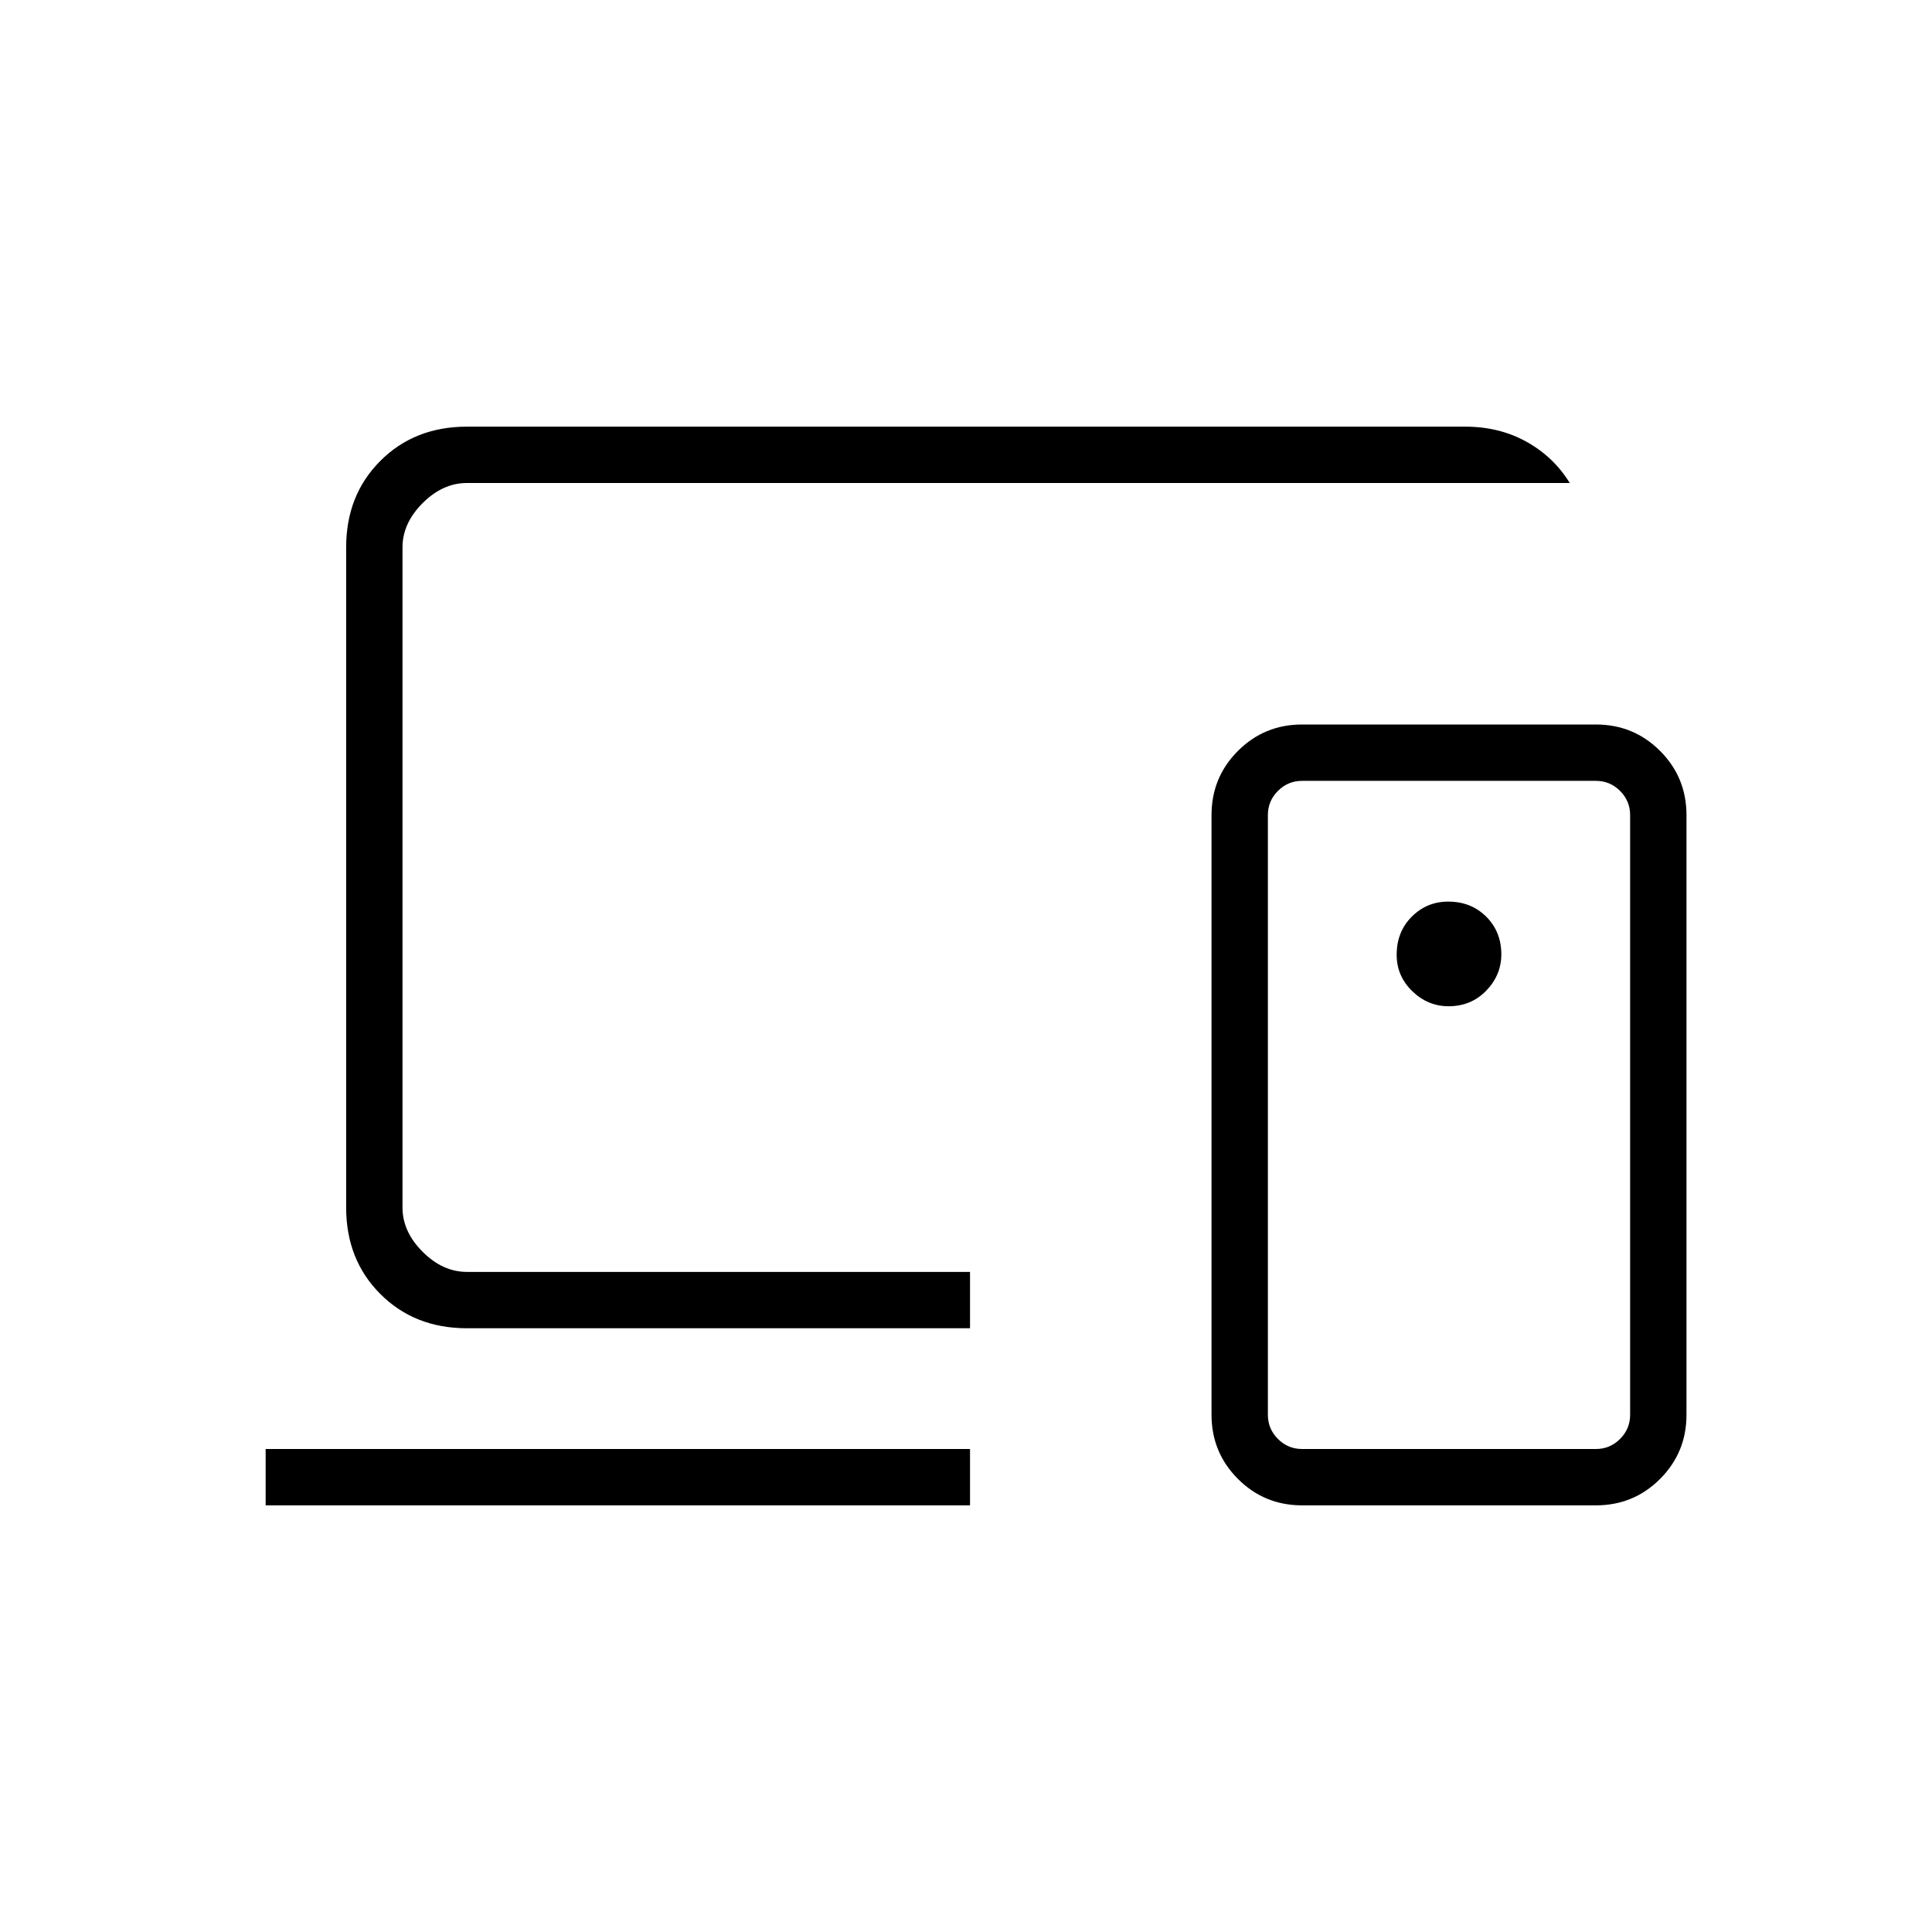
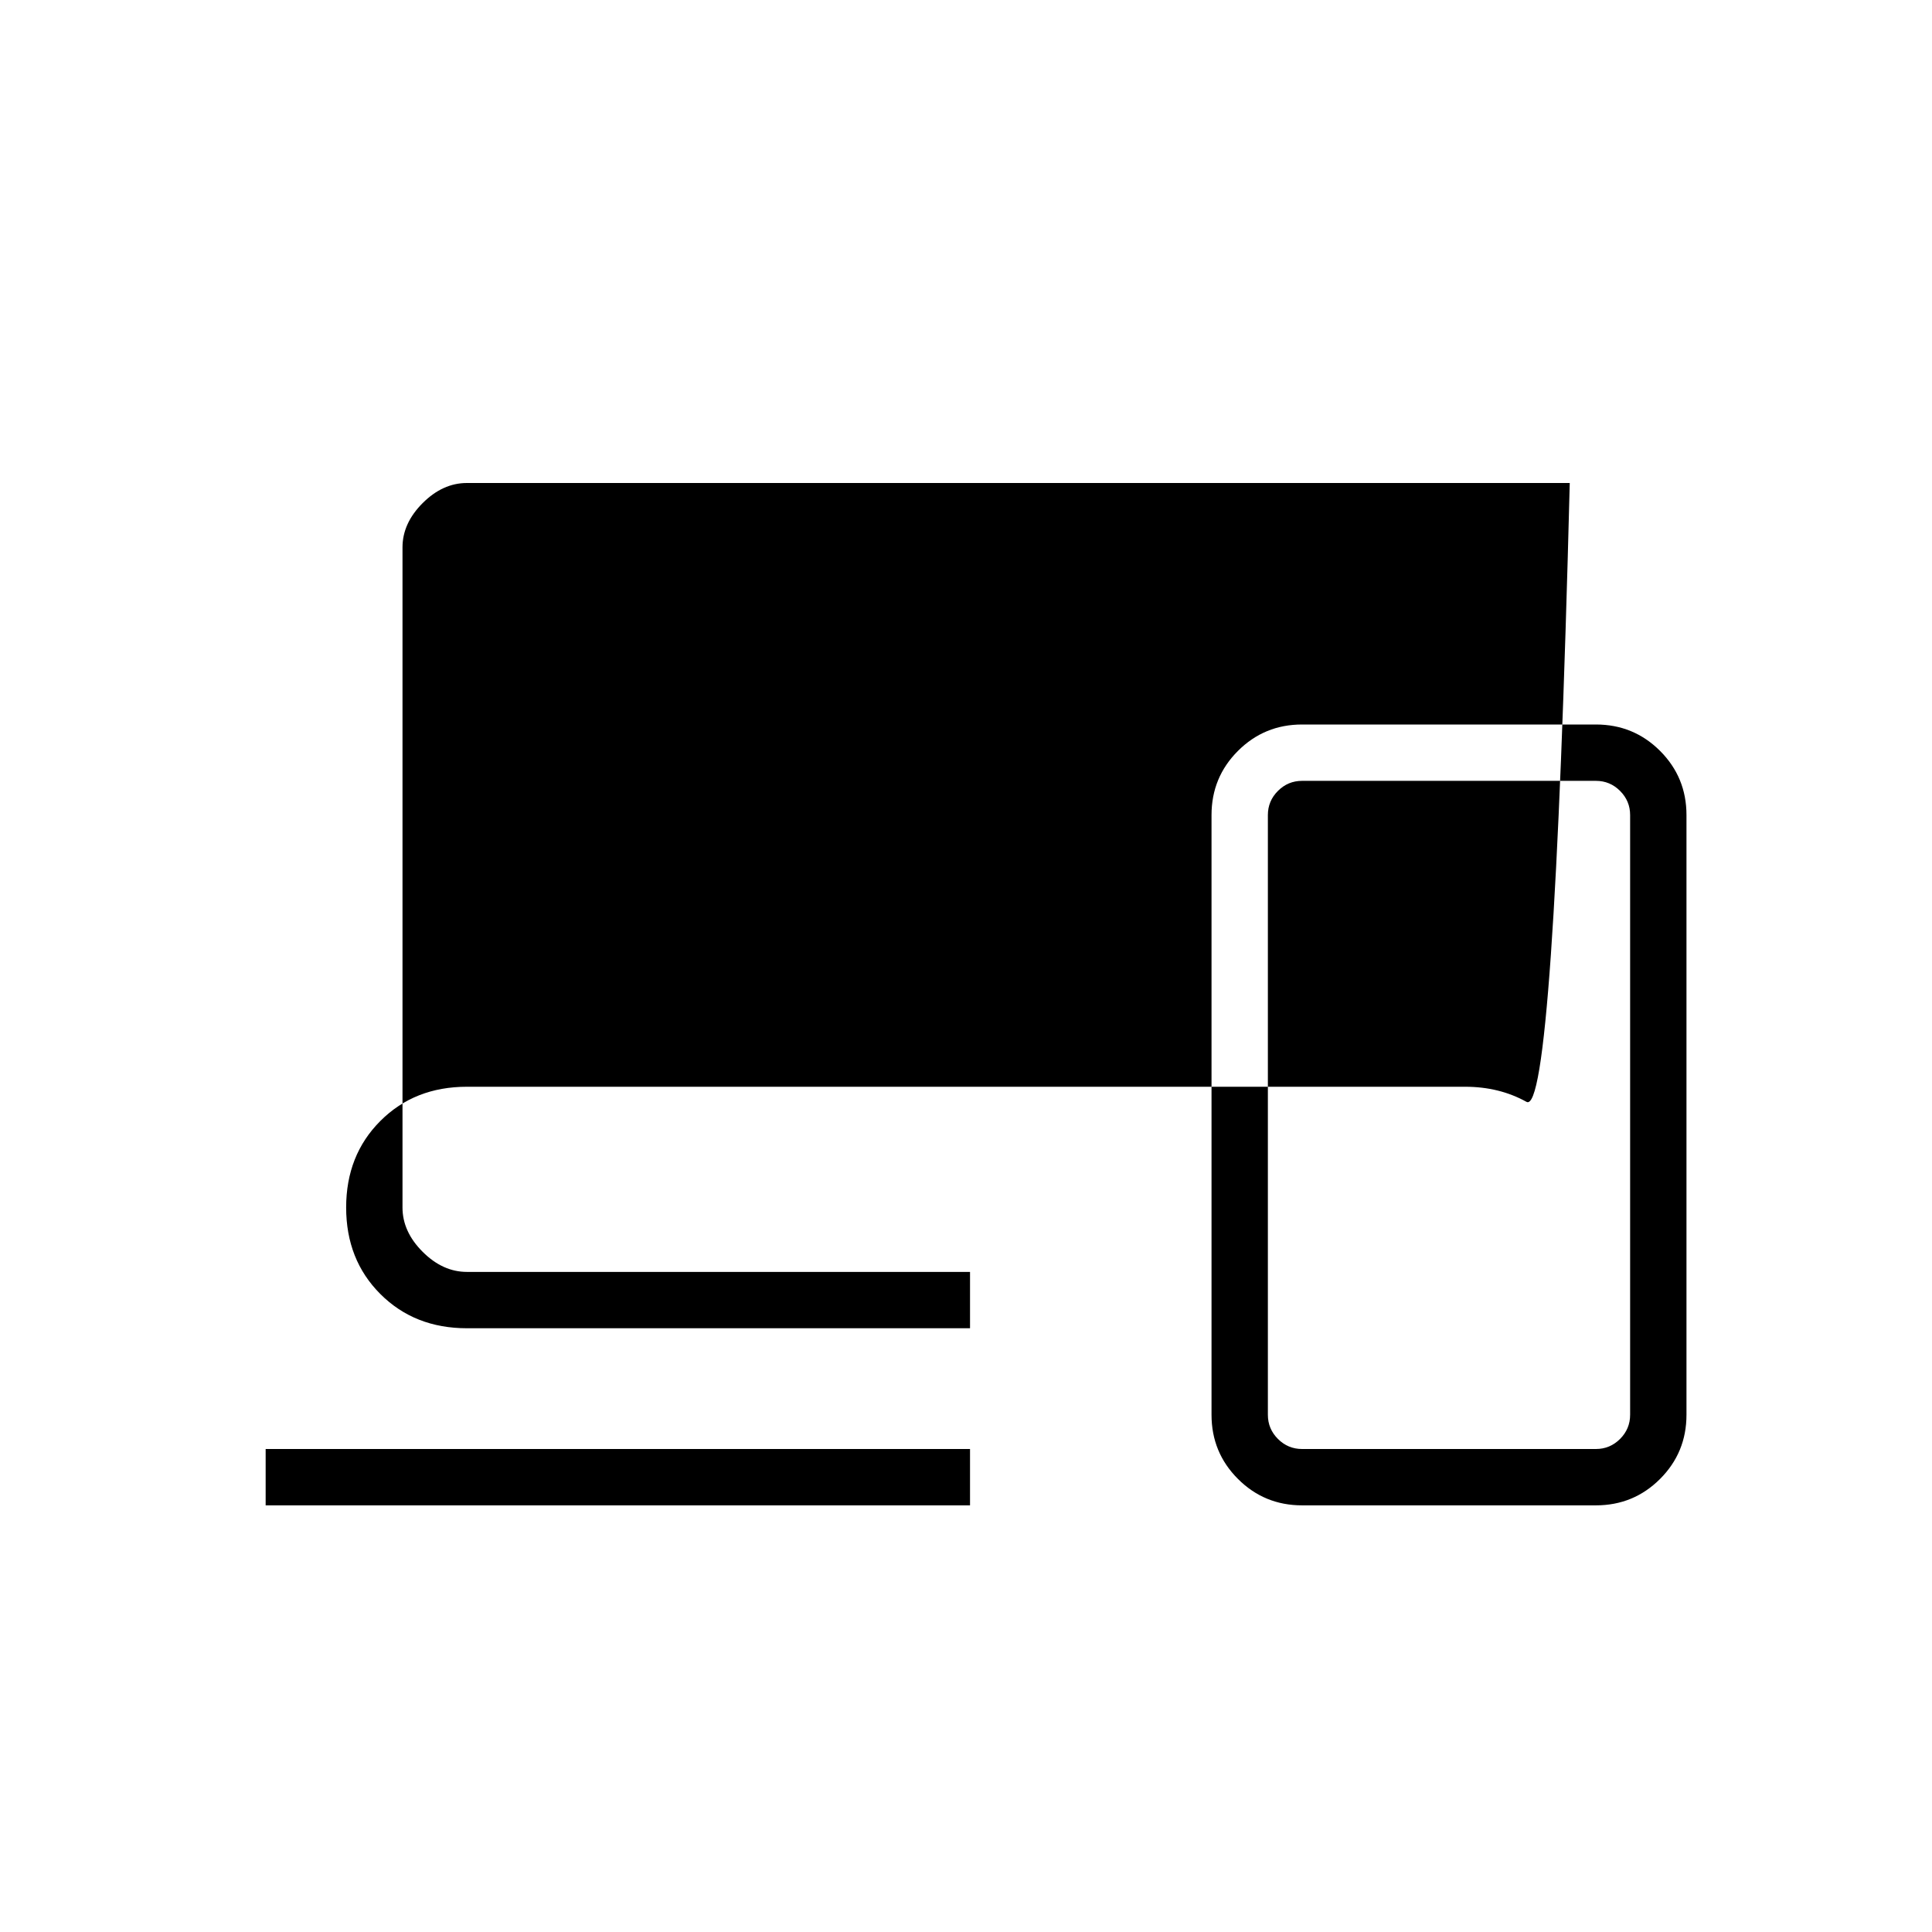
<svg xmlns="http://www.w3.org/2000/svg" height="24px" viewBox="0 -960 960 960" width="24px" fill="#000000">
-   <path d="M482-524ZM132-212v-28h350v28H132Zm100-88q-26 0-43-17t-17-43v-328q0-26 17-43t43-17h496q17 0 30.5 7.5T780-720H232q-12 0-22 10t-10 22v328q0 12 10 22t22 10h250v28H232Zm578 43v-298q0-7-5-12t-12-5H647q-7 0-12 5t-5 12v298q0 7 5 12t12 5h146q7 0 12-5t5-12Zm-163 45q-18.75 0-31.87-13.13Q602-238.25 602-257v-298q0-18.75 13.13-31.88Q628.25-600 647-600h146q18.75 0 31.88 13.12Q838-573.75 838-555v298q0 18.75-13.12 31.87Q811.75-212 793-212H647Zm72.81-248q11.19 0 18.69-7.74 7.5-7.75 7.5-18.07 0-11.19-7.49-18.69-7.49-7.5-18.94-7.5-10.57 0-18.07 7.49t-7.5 18.94q0 10.57 7.74 18.07 7.75 7.5 18.07 7.5Zm.19 54Z" />
+   <path d="M482-524ZM132-212v-28h350v28H132Zm100-88q-26 0-43-17t-17-43q0-26 17-43t43-17h496q17 0 30.5 7.5T780-720H232q-12 0-22 10t-10 22v328q0 12 10 22t22 10h250v28H232Zm578 43v-298q0-7-5-12t-12-5H647q-7 0-12 5t-5 12v298q0 7 5 12t12 5h146q7 0 12-5t5-12Zm-163 45q-18.75 0-31.87-13.13Q602-238.25 602-257v-298q0-18.75 13.13-31.88Q628.25-600 647-600h146q18.75 0 31.88 13.12Q838-573.75 838-555v298q0 18.75-13.12 31.87Q811.75-212 793-212H647Zm72.81-248q11.19 0 18.69-7.74 7.5-7.75 7.5-18.07 0-11.19-7.49-18.69-7.49-7.5-18.94-7.5-10.57 0-18.07 7.49t-7.5 18.94q0 10.57 7.74 18.07 7.75 7.5 18.07 7.5Zm.19 54Z" />
</svg>